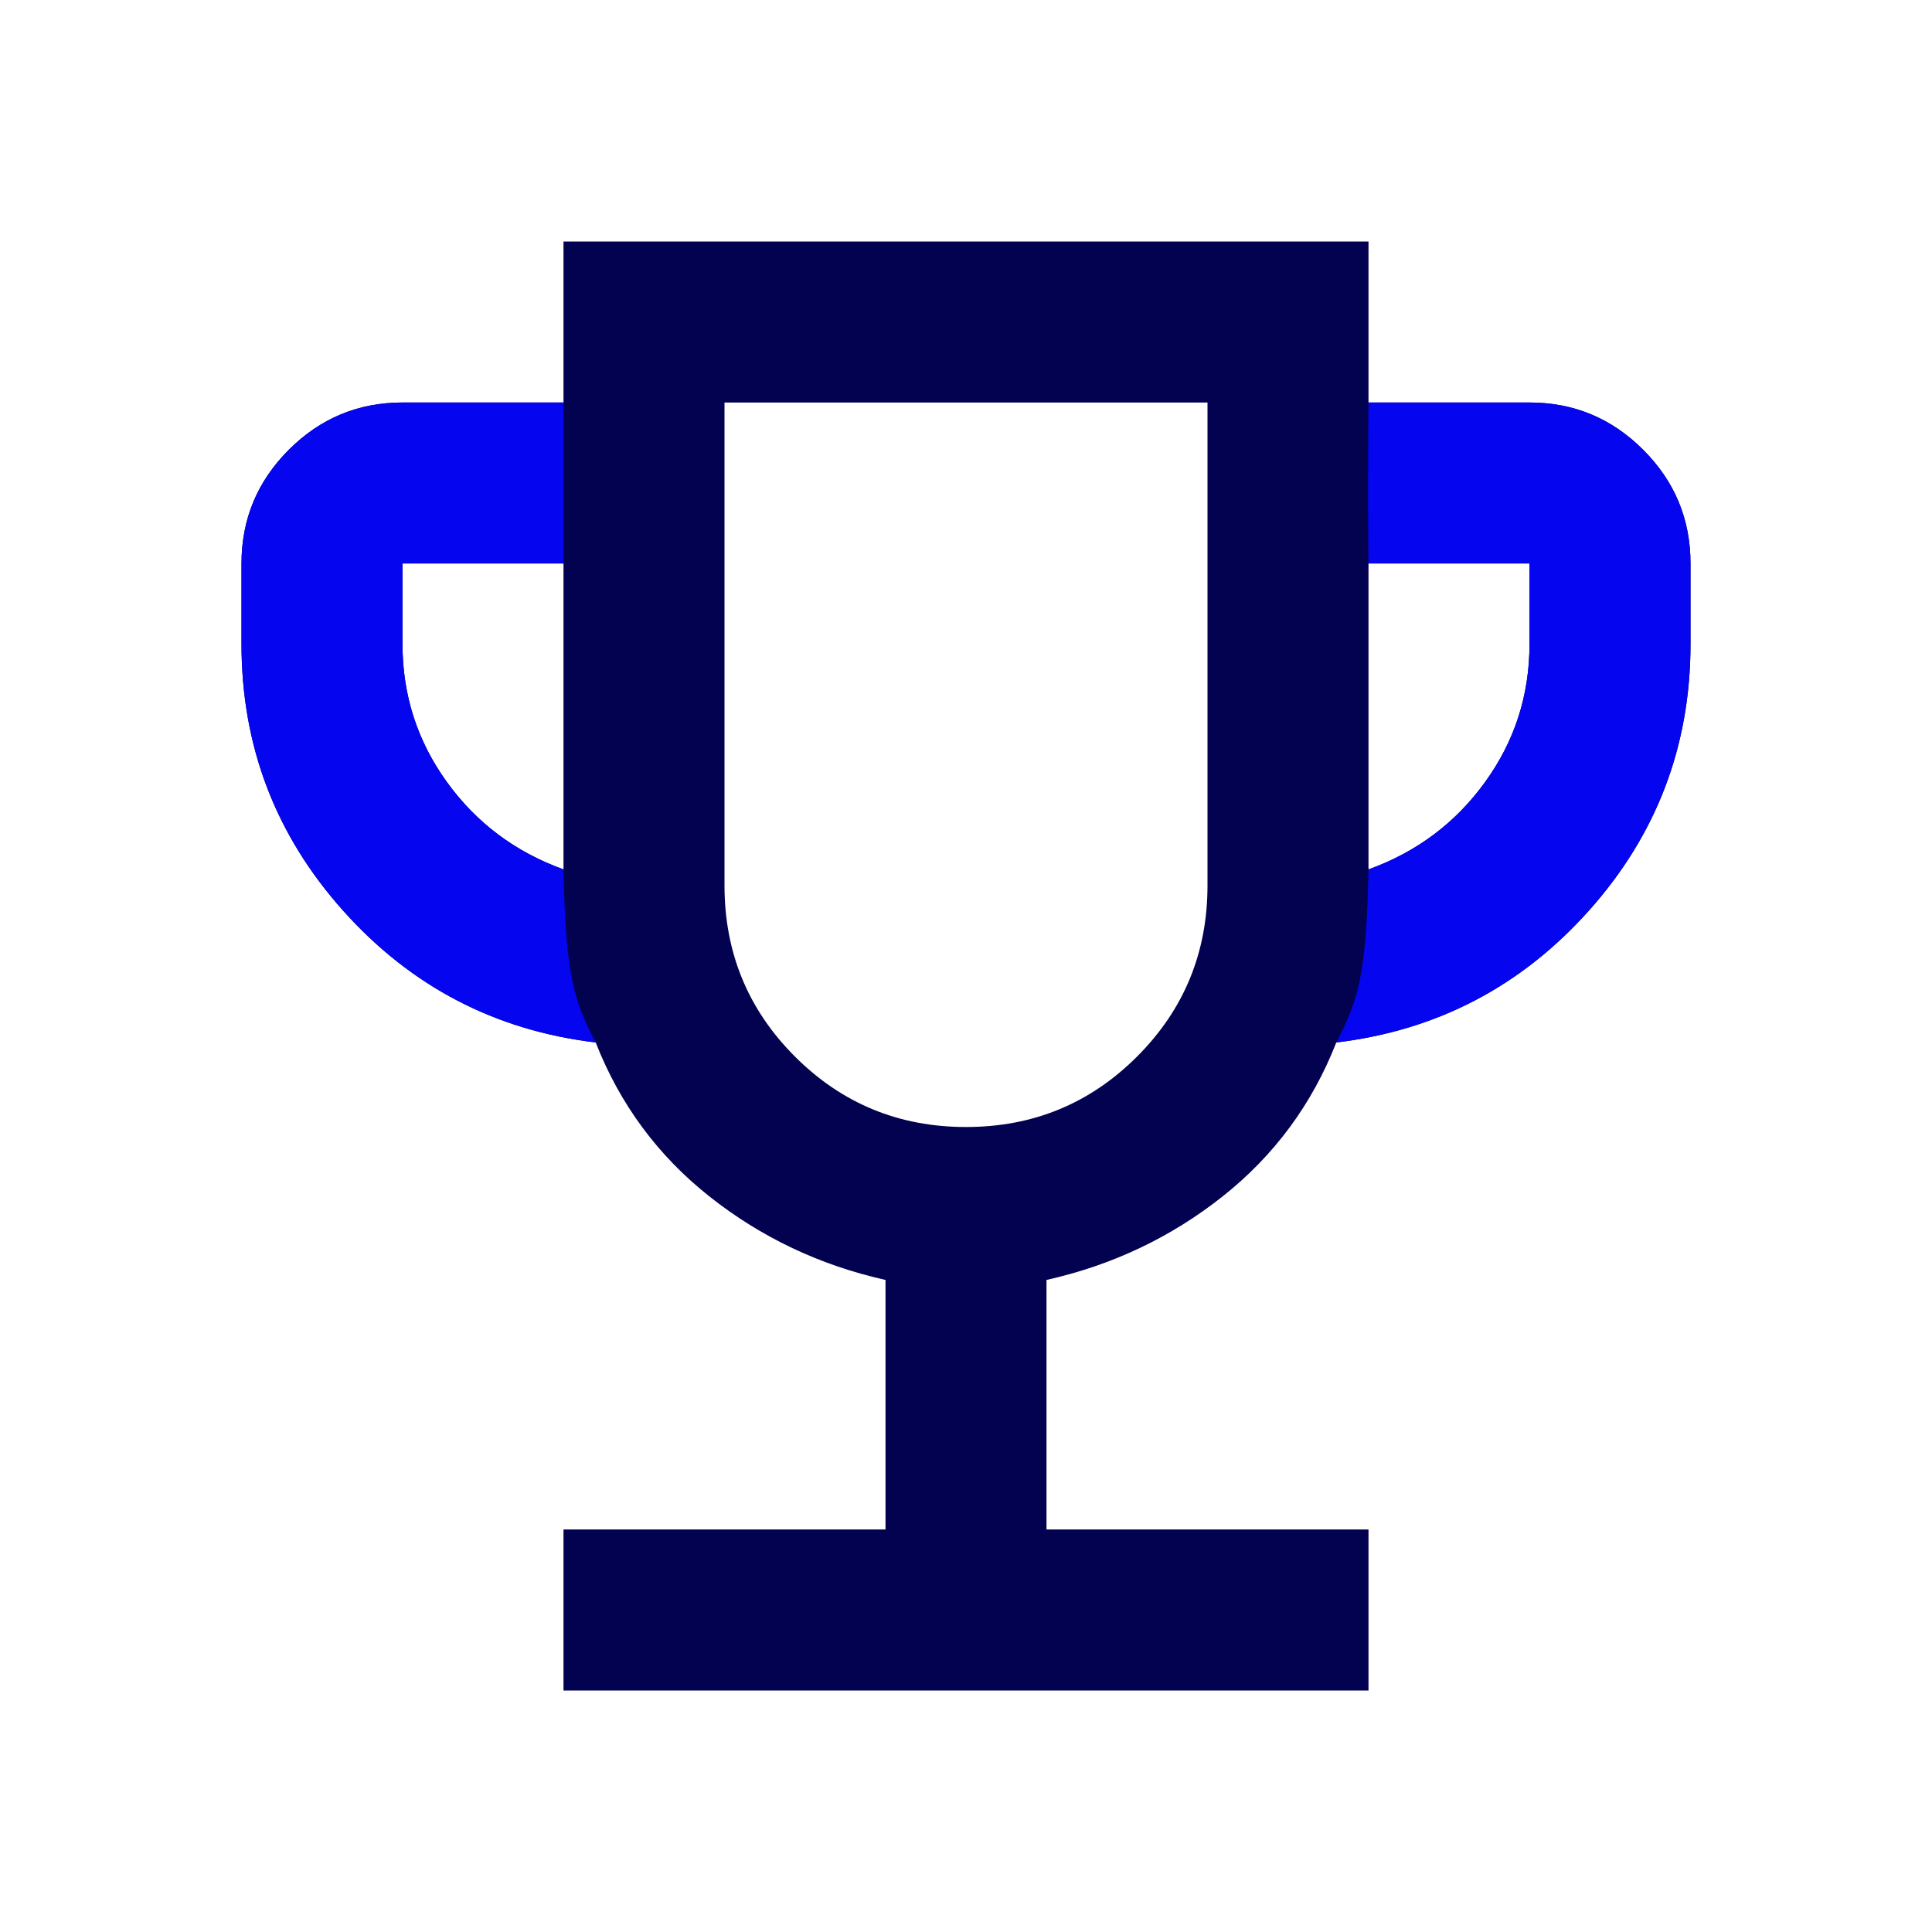
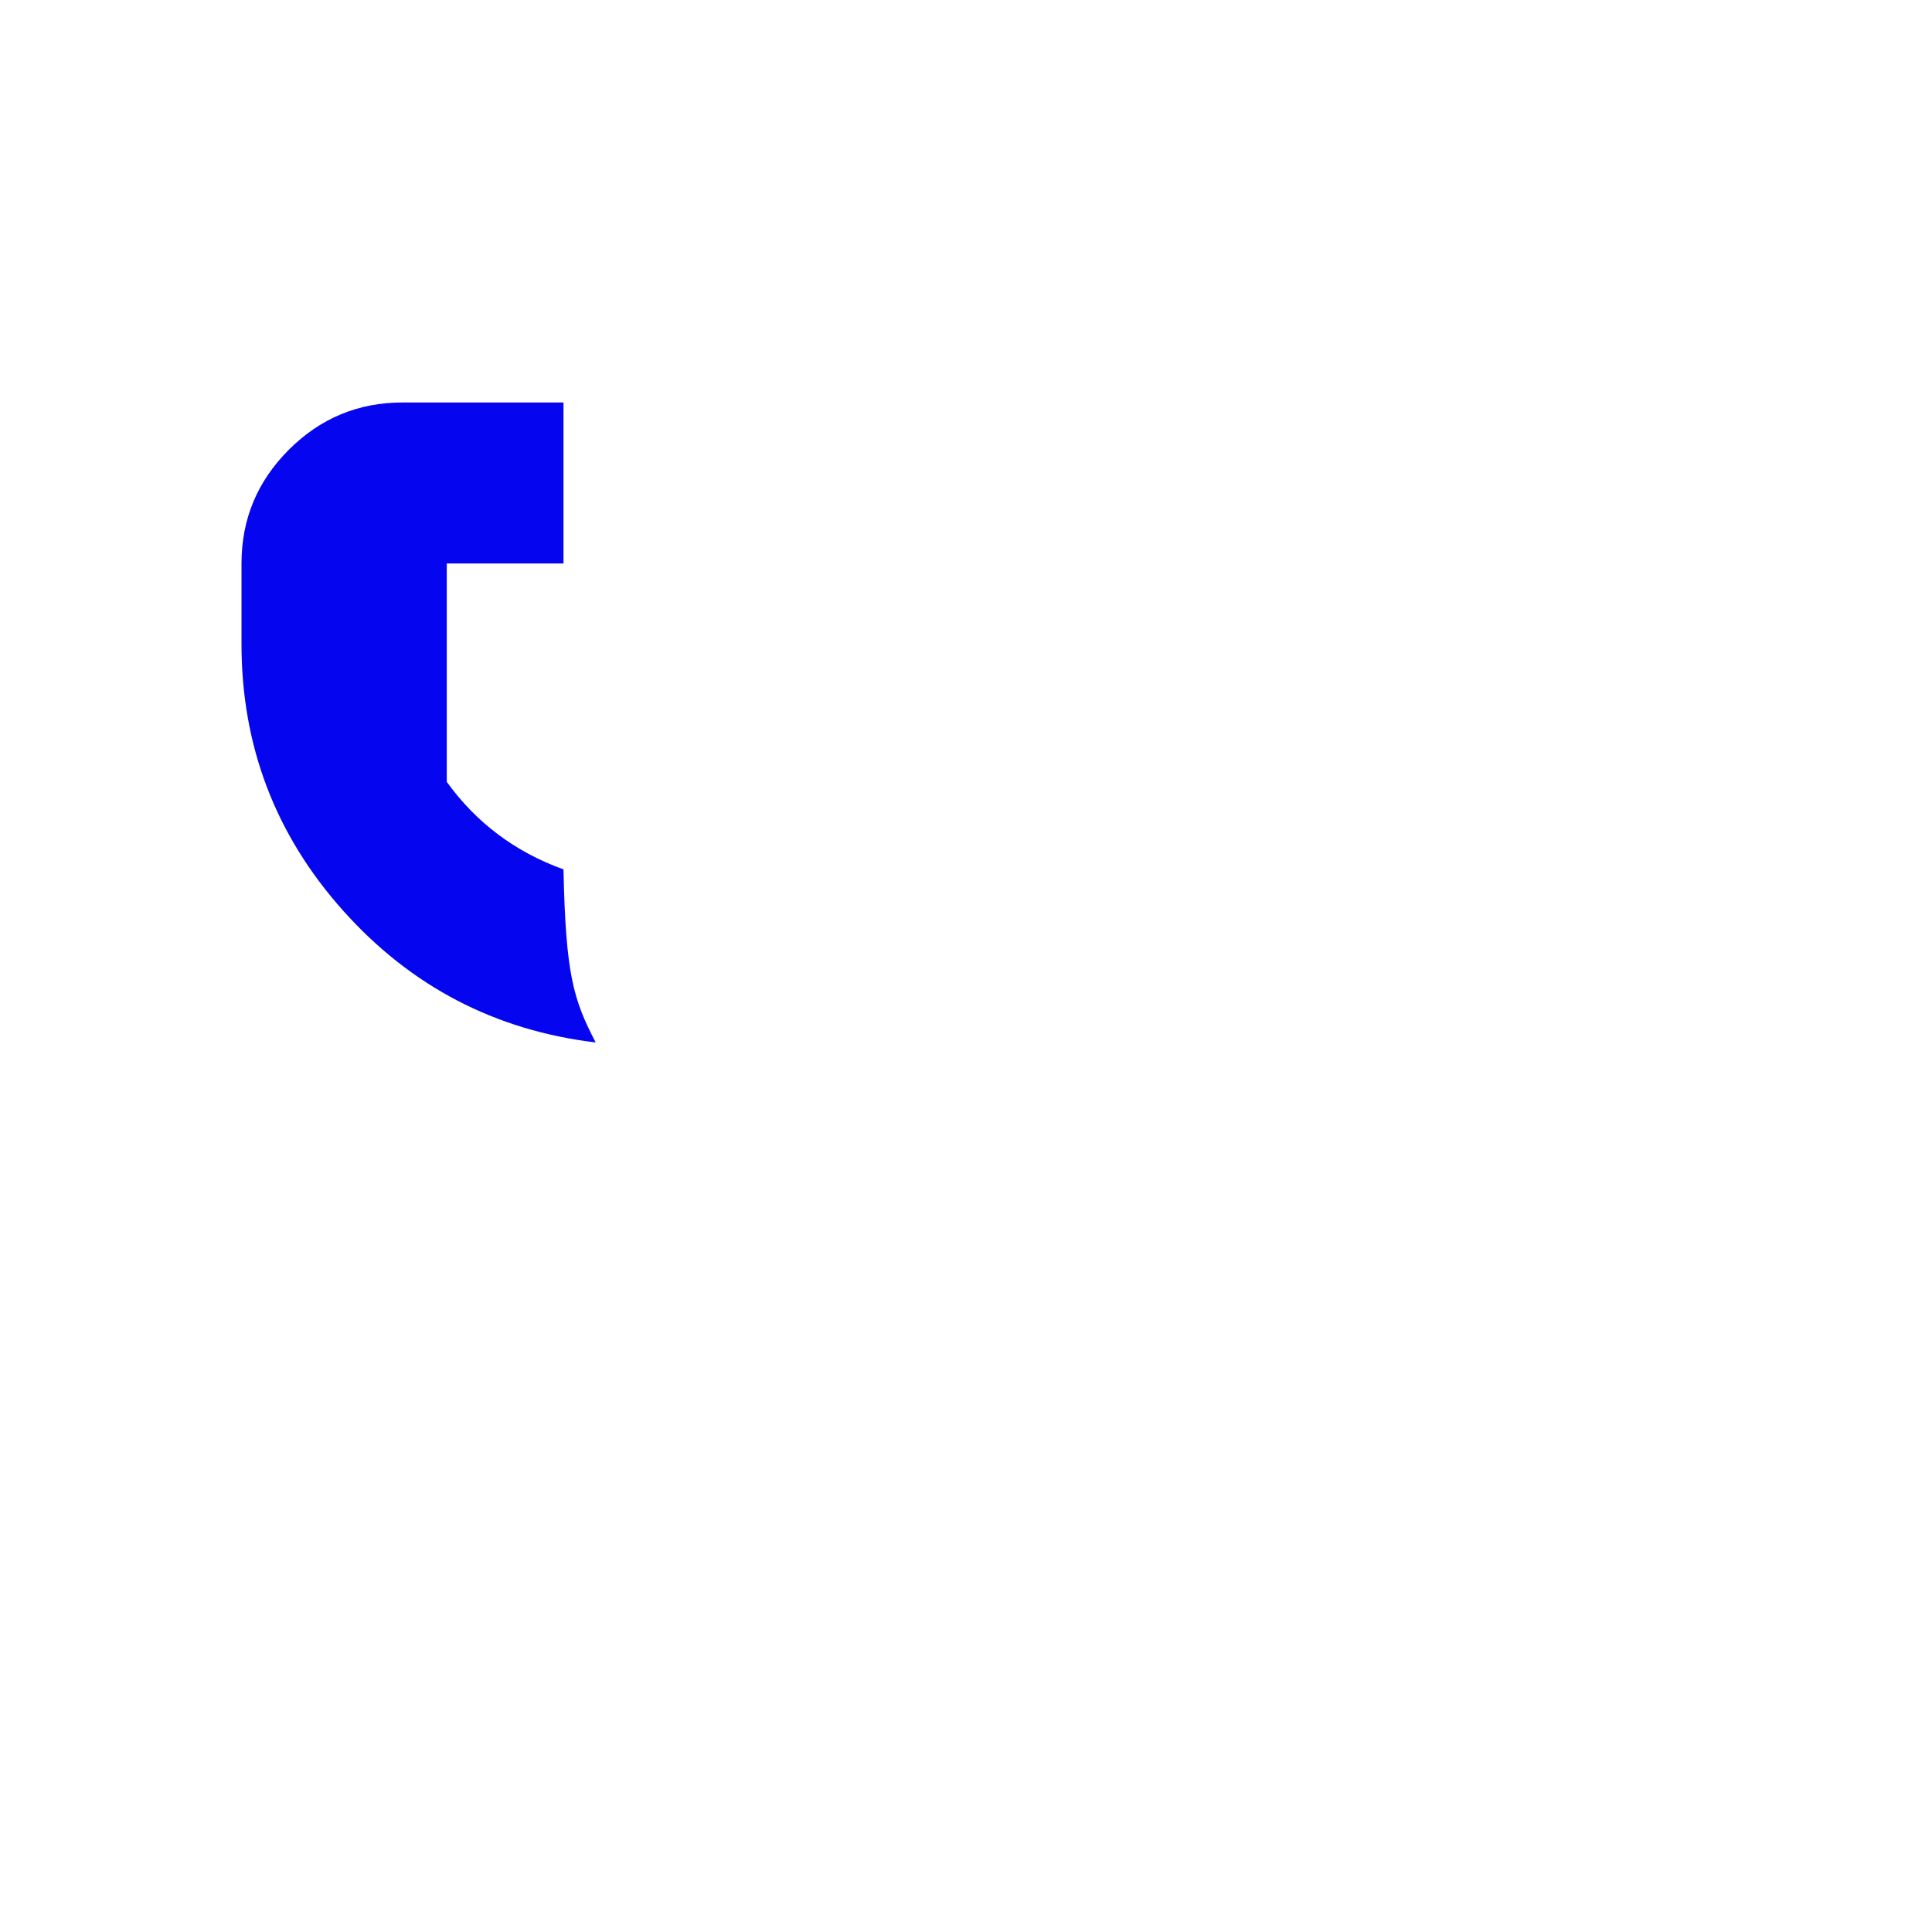
<svg xmlns="http://www.w3.org/2000/svg" width="80" height="80" viewBox="0 0 80 80" fill="none">
-   <path d="M23.333 70V63.333H36.667V53C33.944 52.389 31.514 51.236 29.375 49.542C27.236 47.847 25.667 45.722 24.667 43.167C20.5 42.667 17.014 40.847 14.208 37.708C11.403 34.569 10 30.889 10 26.667V23.333C10 21.5 10.653 19.931 11.958 18.625C13.264 17.319 14.833 16.667 16.667 16.667H23.333V10H56.667V16.667H63.333C65.167 16.667 66.736 17.319 68.042 18.625C69.347 19.931 70 21.5 70 23.333V26.667C70 30.889 68.597 34.569 65.792 37.708C62.986 40.847 59.5 42.667 55.333 43.167C54.333 45.722 52.764 47.847 50.625 49.542C48.486 51.236 46.056 52.389 43.333 53V63.333H56.667V70H23.333ZM23.333 36V23.333H16.667V26.667C16.667 28.778 17.278 30.681 18.5 32.375C19.722 34.069 21.333 35.278 23.333 36ZM40 46.667C42.778 46.667 45.139 45.694 47.083 43.75C49.028 41.806 50 39.444 50 36.667V16.667H30V36.667C30 39.444 30.972 41.806 32.917 43.75C34.861 45.694 37.222 46.667 40 46.667ZM56.667 36C58.667 35.278 60.278 34.069 61.5 32.375C62.722 30.681 63.333 28.778 63.333 26.667V23.333H56.667V36Z" fill="#020250" />
-   <path d="M56.667 16.666H63.334C65.167 16.666 66.736 17.319 68.042 18.625C69.347 19.93 70 21.5 70 23.333V26.666C70 30.889 68.597 34.569 65.792 37.708C62.986 40.847 59.5 42.666 55.334 43.166C56.256 41.393 56.577 40.359 56.667 36C58.667 35.278 60.278 34.069 61.5 32.375C62.723 30.68 63.334 28.778 63.334 26.666V23.333H56.667C56.661 22.855 56.673 23.801 56.667 23.333C56.627 20.288 56.667 16.666 56.667 16.666Z" fill="#0505F0" />
-   <path d="M23.333 16.666H16.666C14.833 16.666 13.264 17.319 11.958 18.625C10.653 19.93 10 21.5 10 23.333V26.666C10 30.889 11.403 34.569 14.208 37.708C17.014 40.847 20.5 42.666 24.666 43.166C23.744 41.393 23.423 40.359 23.333 36C21.333 35.278 19.722 34.069 18.5 32.375C17.277 30.68 16.666 28.778 16.666 26.666V23.333H23.333L23.333 16.666Z" fill="#0505F0" />
+   <path d="M23.333 16.666H16.666C14.833 16.666 13.264 17.319 11.958 18.625C10.653 19.93 10 21.5 10 23.333V26.666C10 30.889 11.403 34.569 14.208 37.708C17.014 40.847 20.5 42.666 24.666 43.166C23.744 41.393 23.423 40.359 23.333 36C21.333 35.278 19.722 34.069 18.5 32.375V23.333H23.333L23.333 16.666Z" fill="#0505F0" />
</svg>